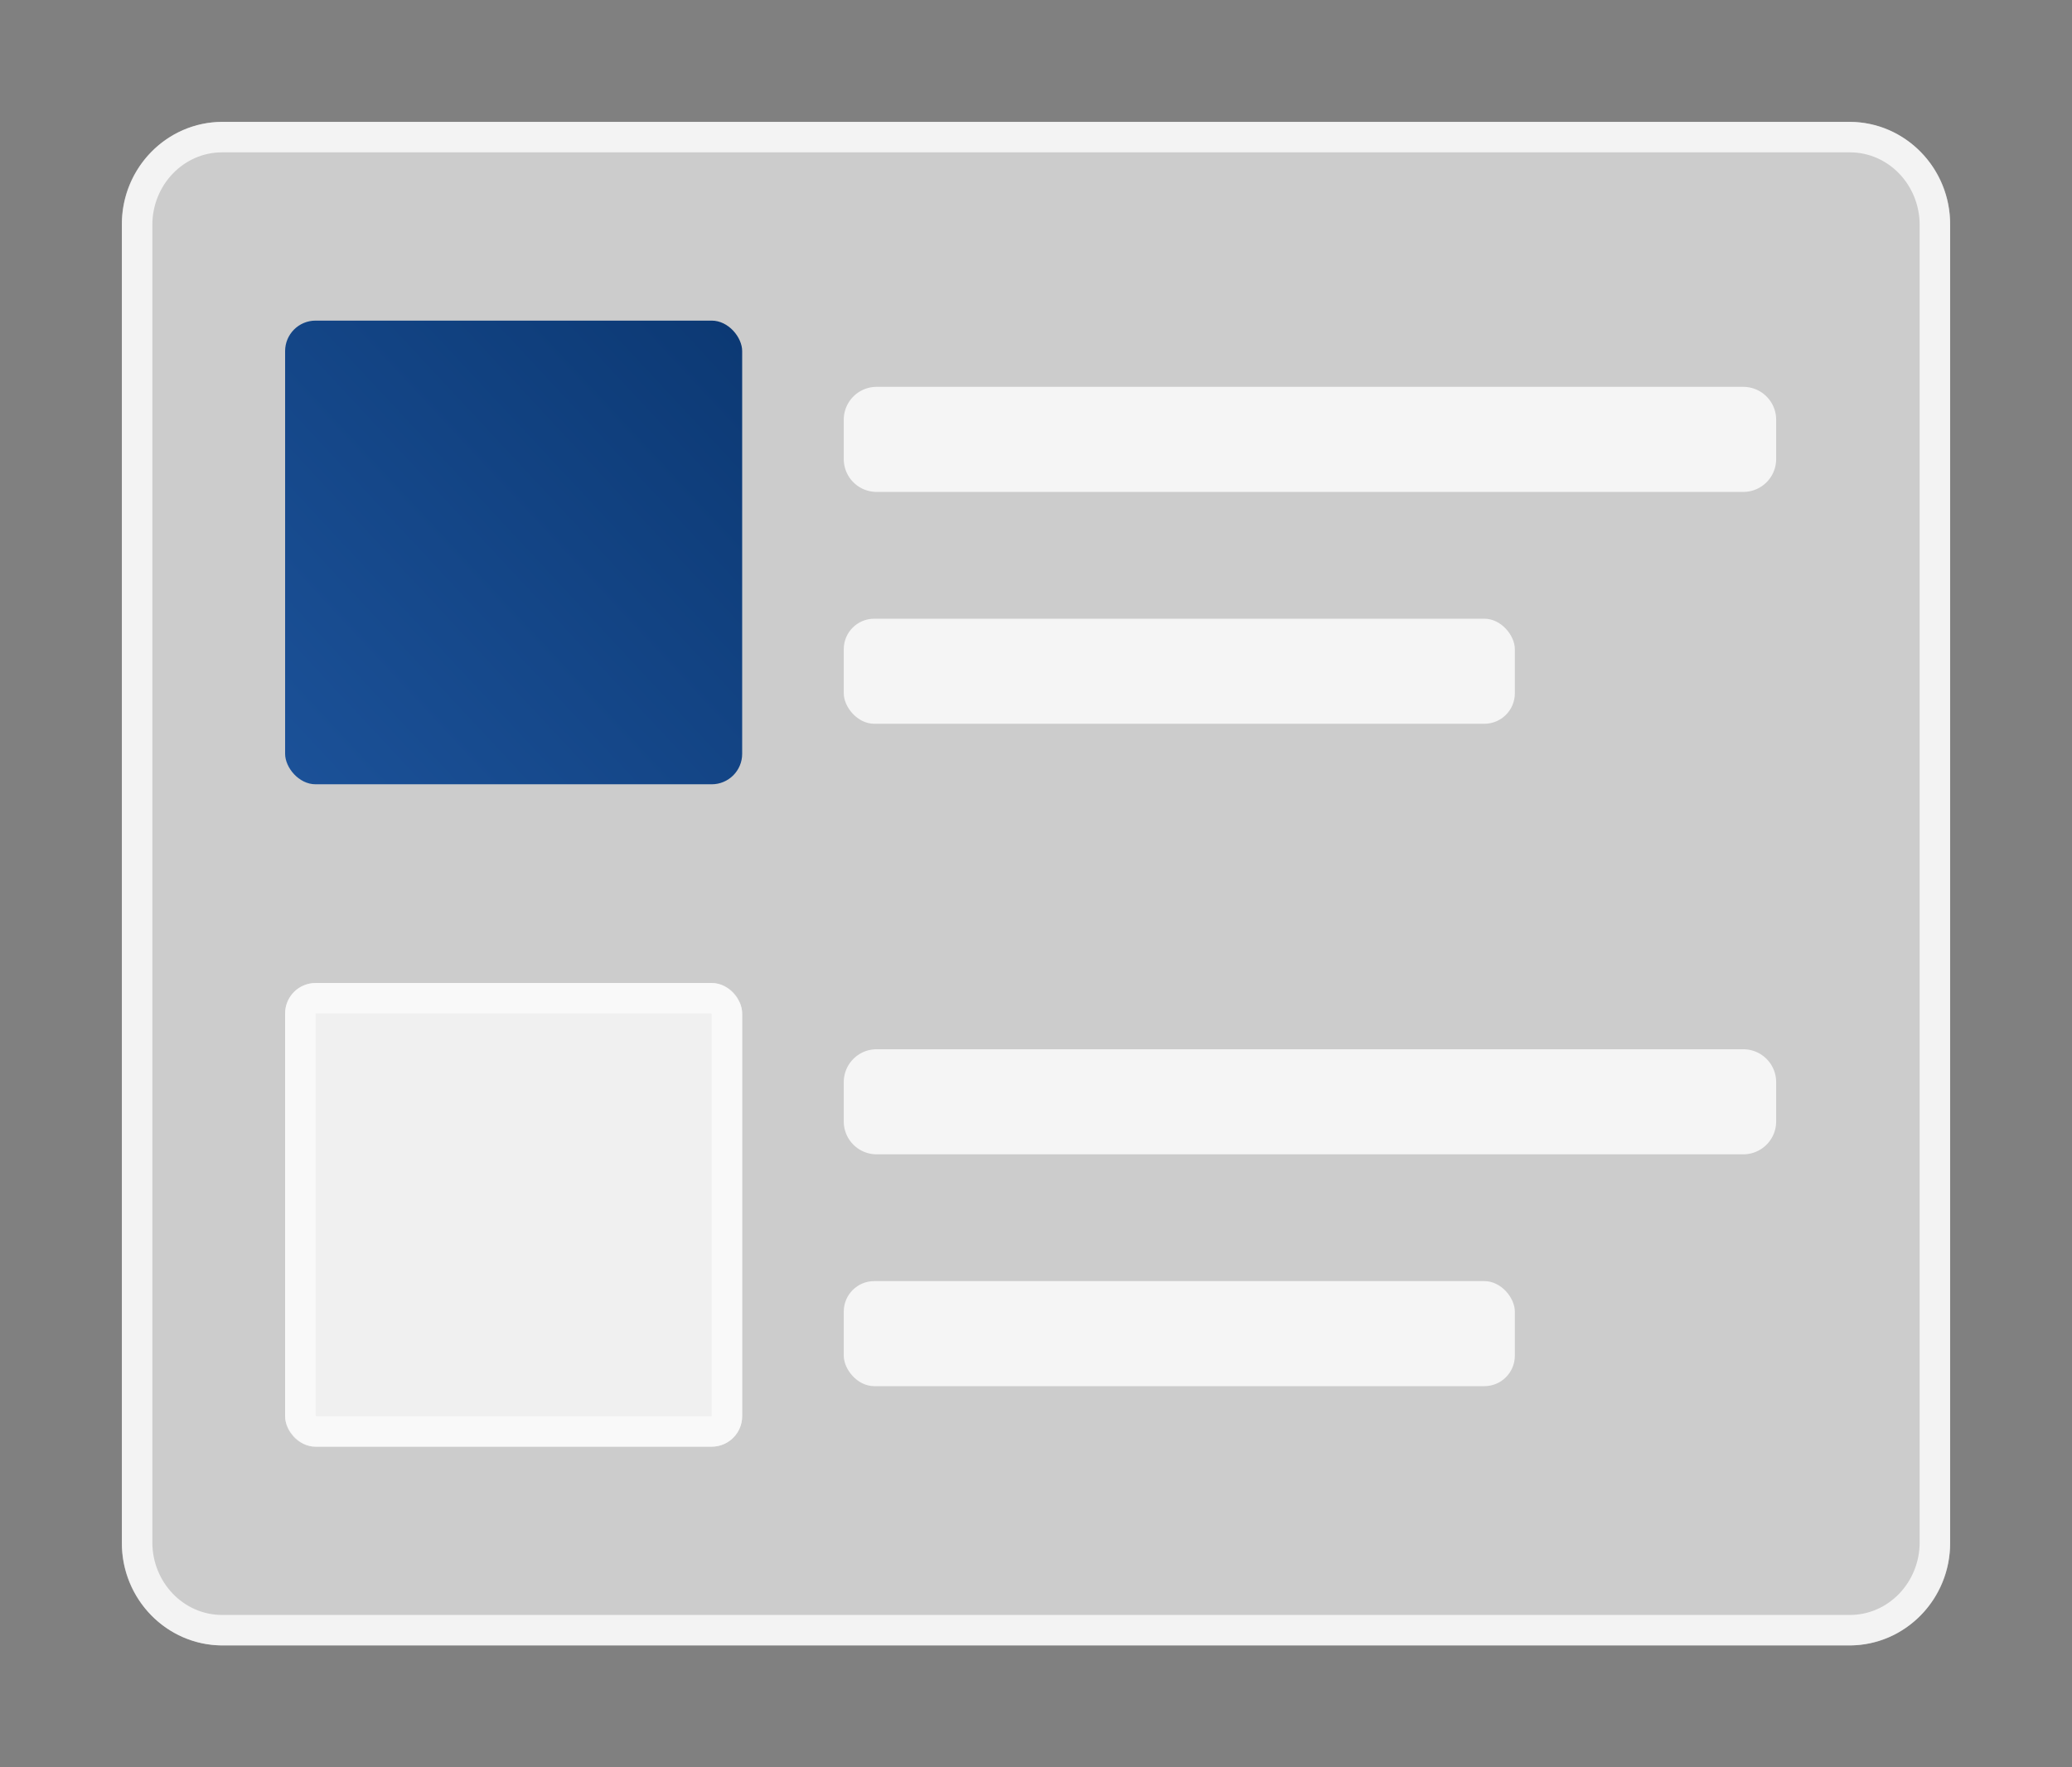
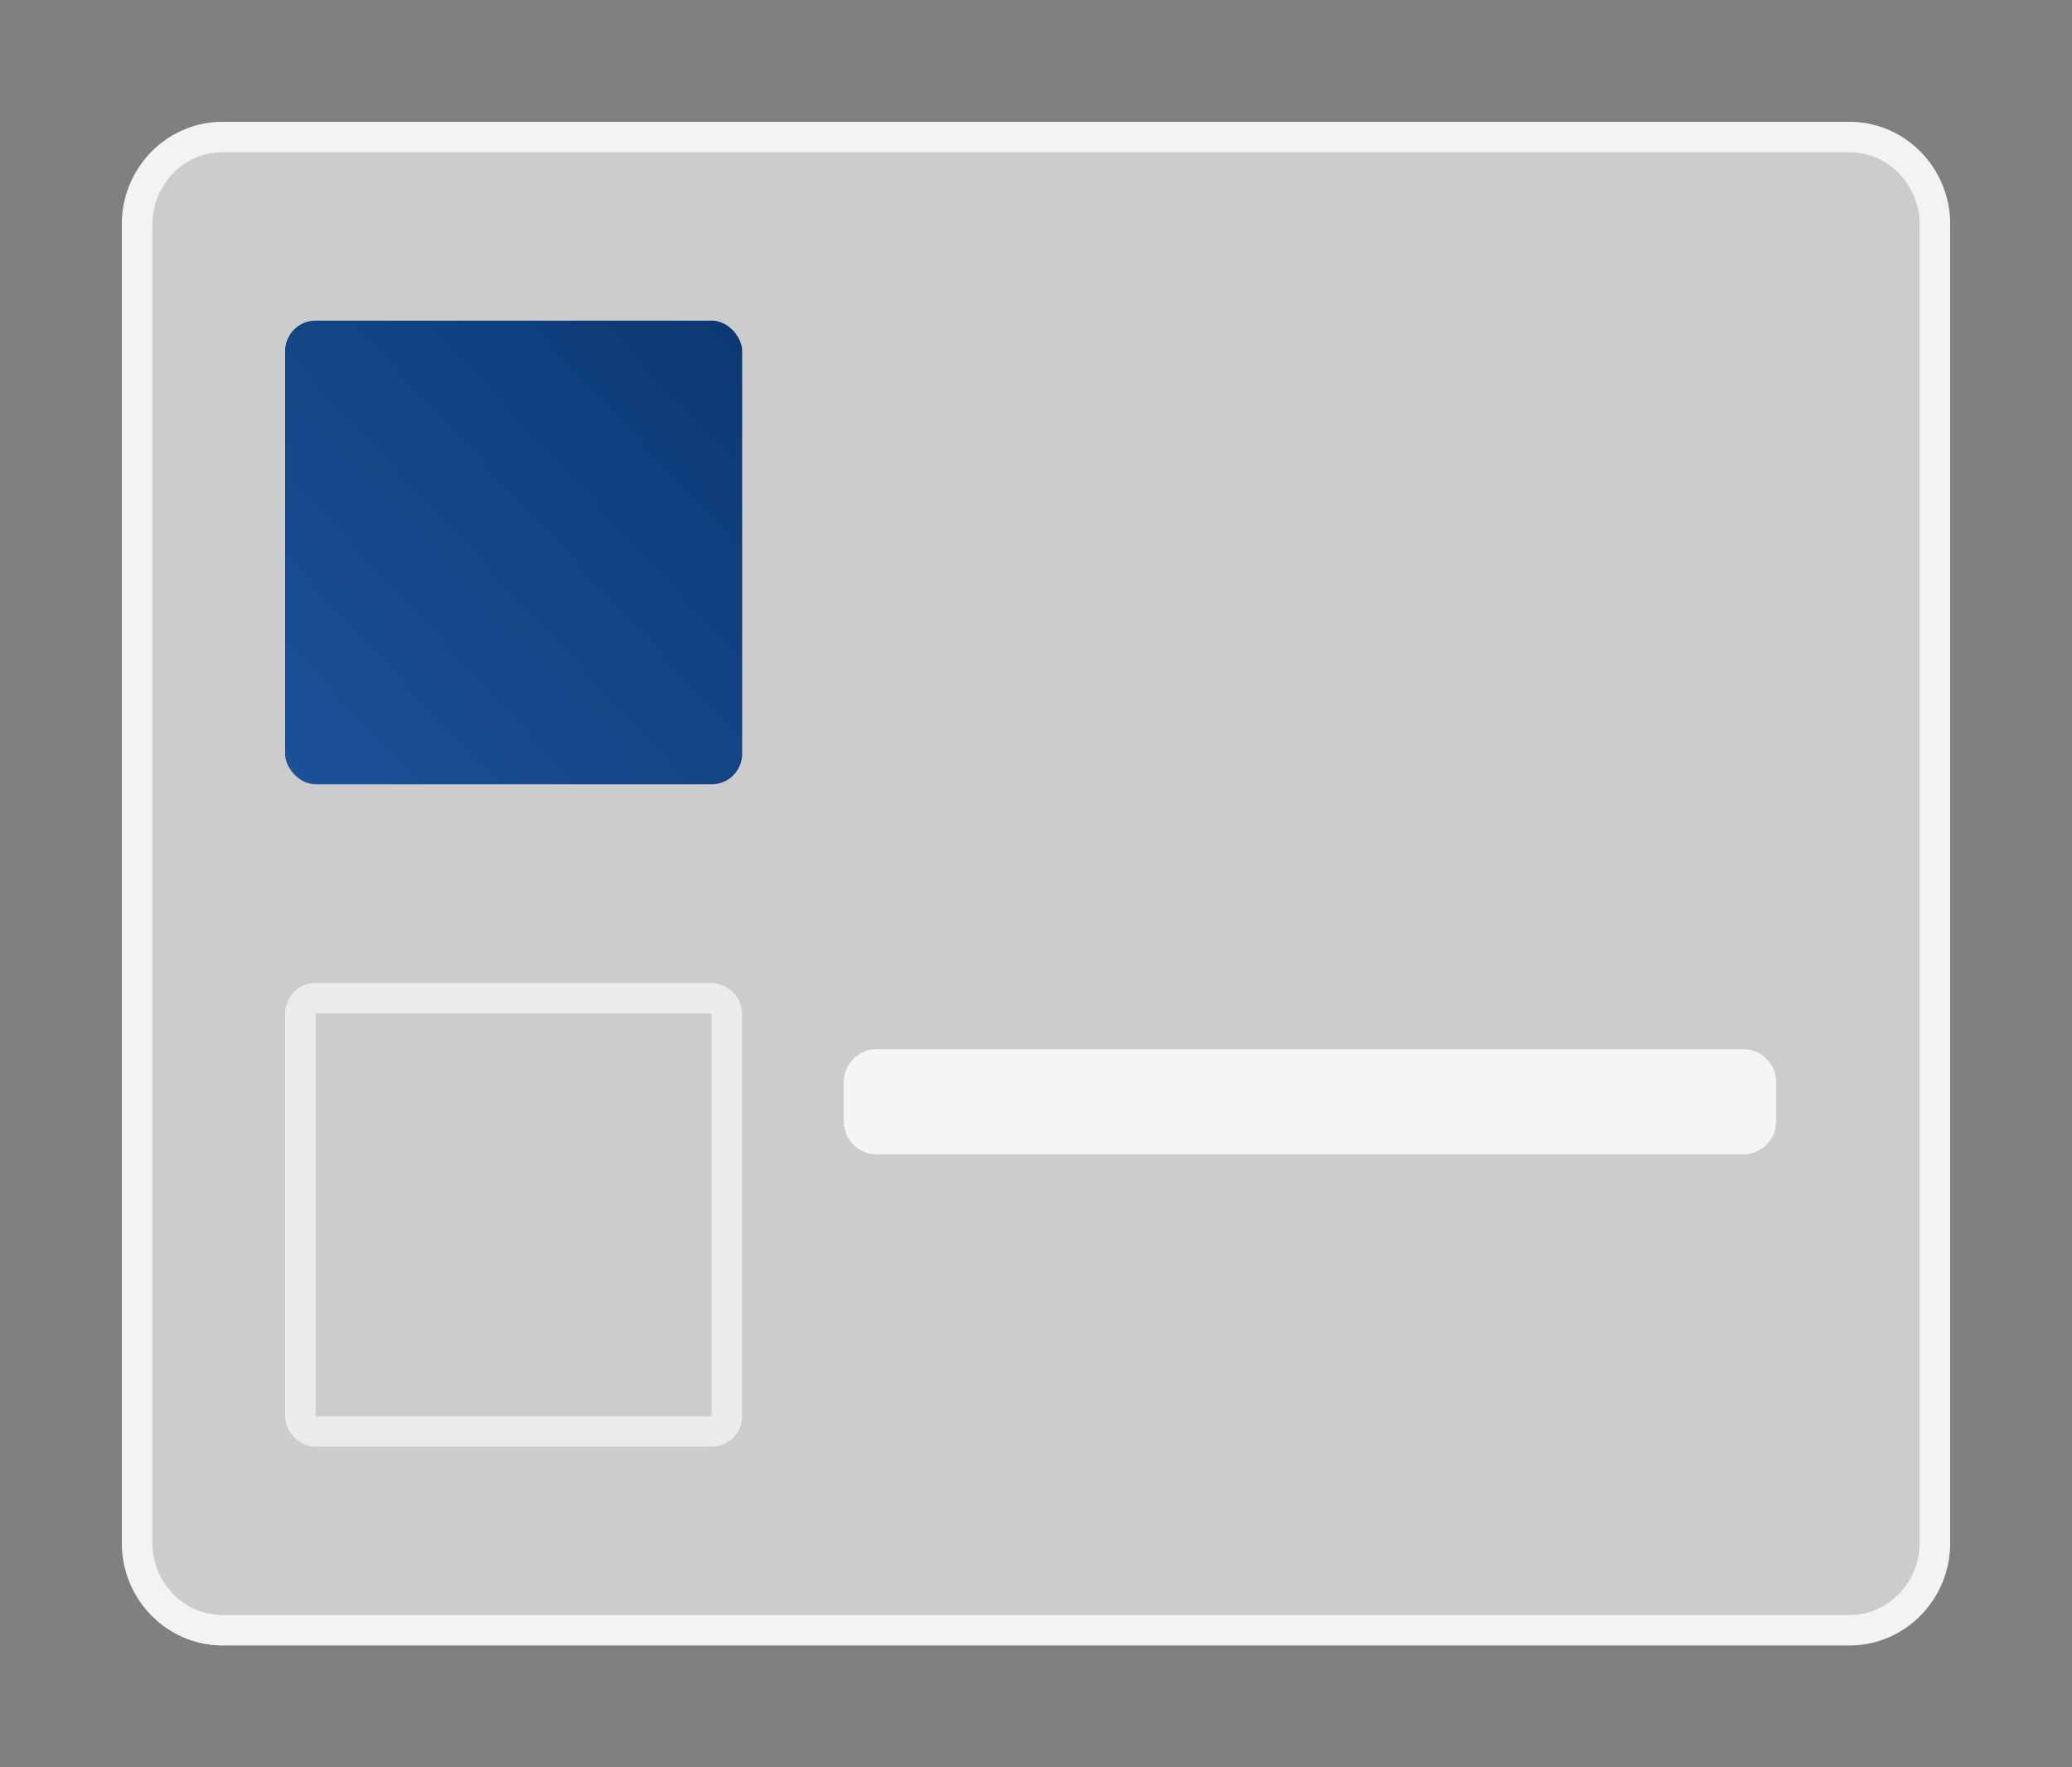
<svg xmlns="http://www.w3.org/2000/svg" width="68" height="58" viewBox="0 0 68 58">
  <rect x="0" y="0" width="68" height="58" fill="#808080" stroke="none" />
  <defs>
    <style>.a{fill:#fff;stroke:#707070;}.b{clip-path:url(#a);}.c{fill:rgba(255,255,255,0.6);}.d{fill:url(#b);}.e{fill:rgba(255,255,255,0.8);}.f{fill:rgba(255,255,255,0.71);stroke:rgba(255,255,255,0.6);}.g,.h{stroke:none;}.h{fill:rgba(255,255,255,0.76);}.i{fill:none;}</style>
    <clipPath id="a">
      <rect class="a" width="68" height="58" transform="translate(528 928)" />
    </clipPath>
    <linearGradient id="b" x1="1" y1="0.036" x2="0.007" y2="0.977" gradientUnits="objectBoundingBox">
      <stop offset="0" stop-color="#0c3974" />
      <stop offset="1" stop-color="#1b5198" />
    </linearGradient>
  </defs>
  <g class="b" transform="translate(-528 -928)">
    <g transform="translate(6 263)">
      <g class="c" transform="translate(526 687)">
        <path class="g" d="M3.288-18H56.712A3.335,3.335,0,0,1,60-14.619V28.619A3.335,3.335,0,0,1,56.712,32H3.288A3.335,3.335,0,0,1,0,28.619V-14.619A3.335,3.335,0,0,1,3.288-18Z" />
        <path class="h" d="M 3.288 -17 C 2.026 -17 1 -15.932 1 -14.619 L 1 28.619 C 1 29.932 2.026 31 3.288 31 L 56.712 31 C 57.974 31 59 29.932 59 28.619 L 59 -14.619 C 59 -15.932 57.974 -17 56.712 -17 L 3.288 -17 M 3.288 -18 L 56.712 -18 C 58.528 -18 60 -16.486 60 -14.619 L 60 28.619 C 60 30.486 58.528 32 56.712 32 L 3.288 32 C 1.472 32 -3.814697265625e-06 30.486 -3.814697265625e-06 28.619 L -3.814697265625e-06 -14.619 C -3.814697265625e-06 -16.486 1.472 -18 3.288 -18 Z" />
      </g>
      <g transform="translate(531.357 675.522)">
        <g transform="translate(0 0)">
          <rect class="d" width="15" height="15.217" rx="1" />
          <g transform="translate(18.334 2.174)">
-             <path class="e" d="M1.071,0H29.524A1.079,1.079,0,0,1,30.6,1.087V2.361a1.079,1.079,0,0,1-1.071,1.087H1.071A1.079,1.079,0,0,1,0,2.361V1.087A1.079,1.079,0,0,1,1.071,0Z" />
-             <rect class="e" width="22.024" height="3.448" rx="1" transform="translate(0 7.609)" />
-           </g>
+             </g>
        </g>
        <g transform="translate(0 21.739)">
          <g class="f">
-             <rect class="g" width="15" height="15.217" rx="1" />
            <rect class="i" x="0.5" y="0.5" width="14" height="14.217" rx="0.5" />
          </g>
          <g transform="translate(18.334 2.174)">
            <path class="e" d="M1.071,0H29.524A1.079,1.079,0,0,1,30.6,1.087V2.361a1.079,1.079,0,0,1-1.071,1.087H1.071A1.079,1.079,0,0,1,0,2.361V1.087A1.079,1.079,0,0,1,1.071,0Z" transform="translate(0 0)" />
-             <rect class="e" width="22.024" height="3.448" rx="1" transform="translate(0 7.609)" />
          </g>
        </g>
      </g>
    </g>
  </g>
</svg>